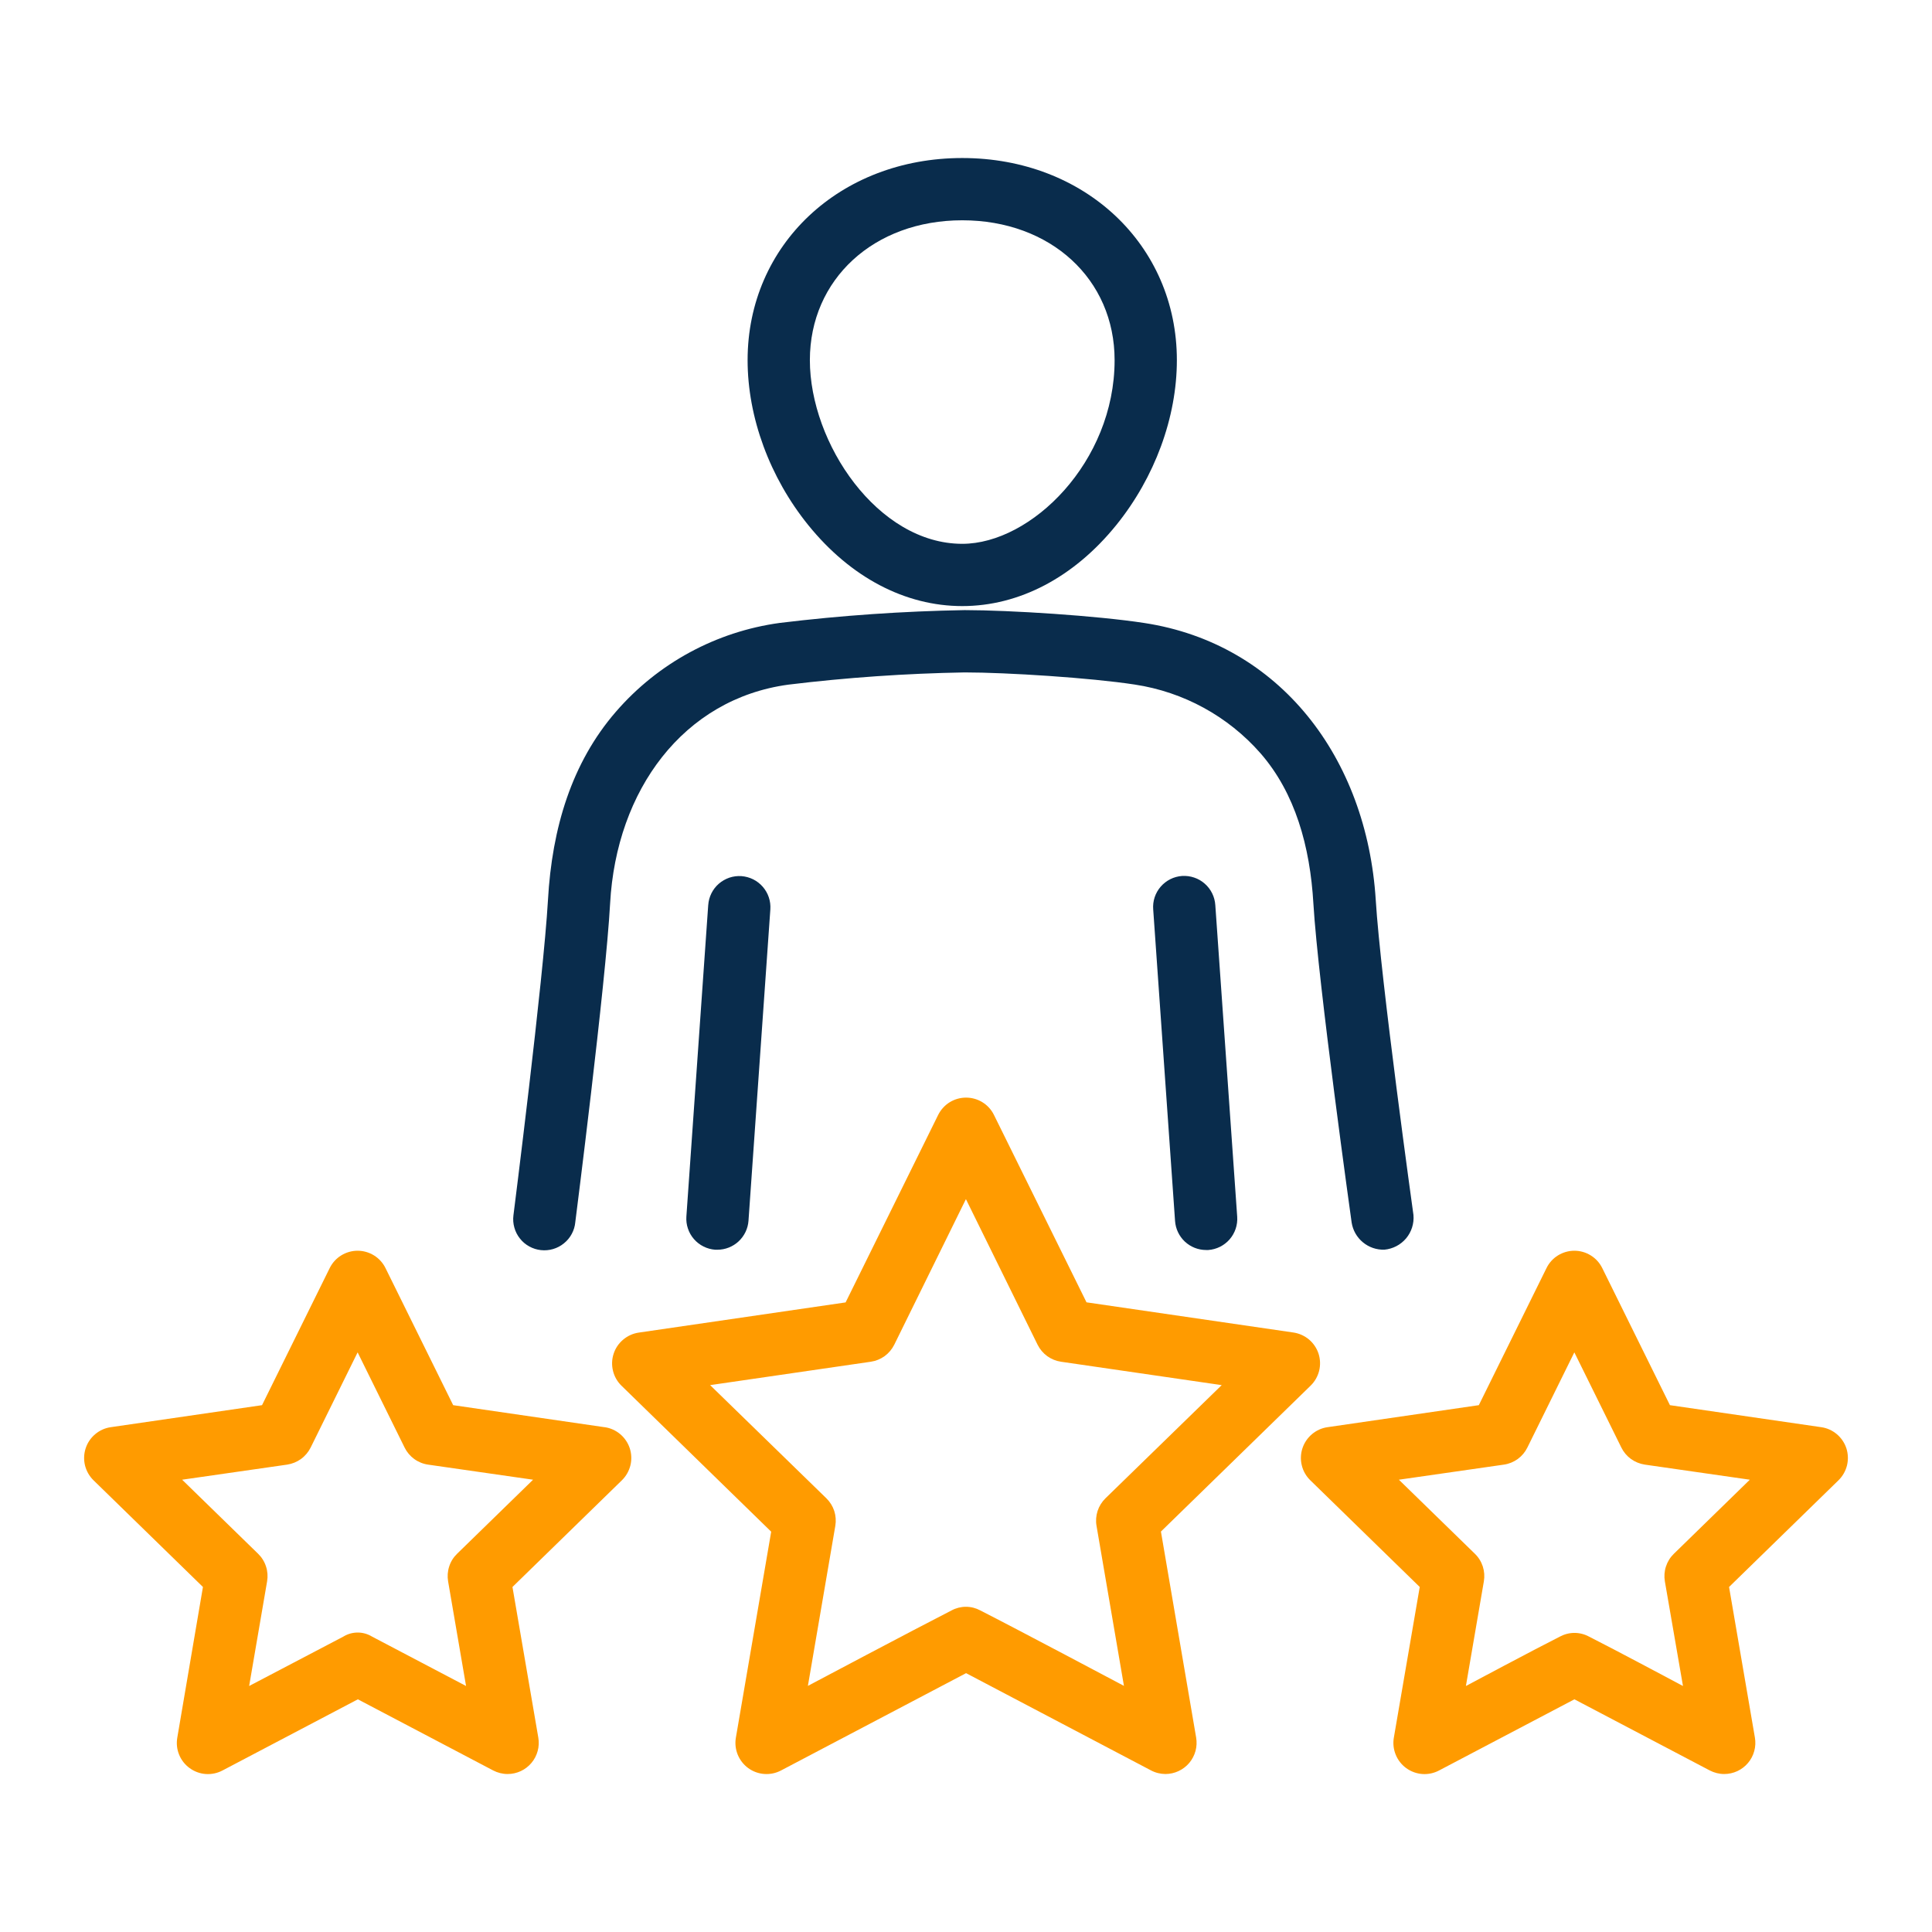
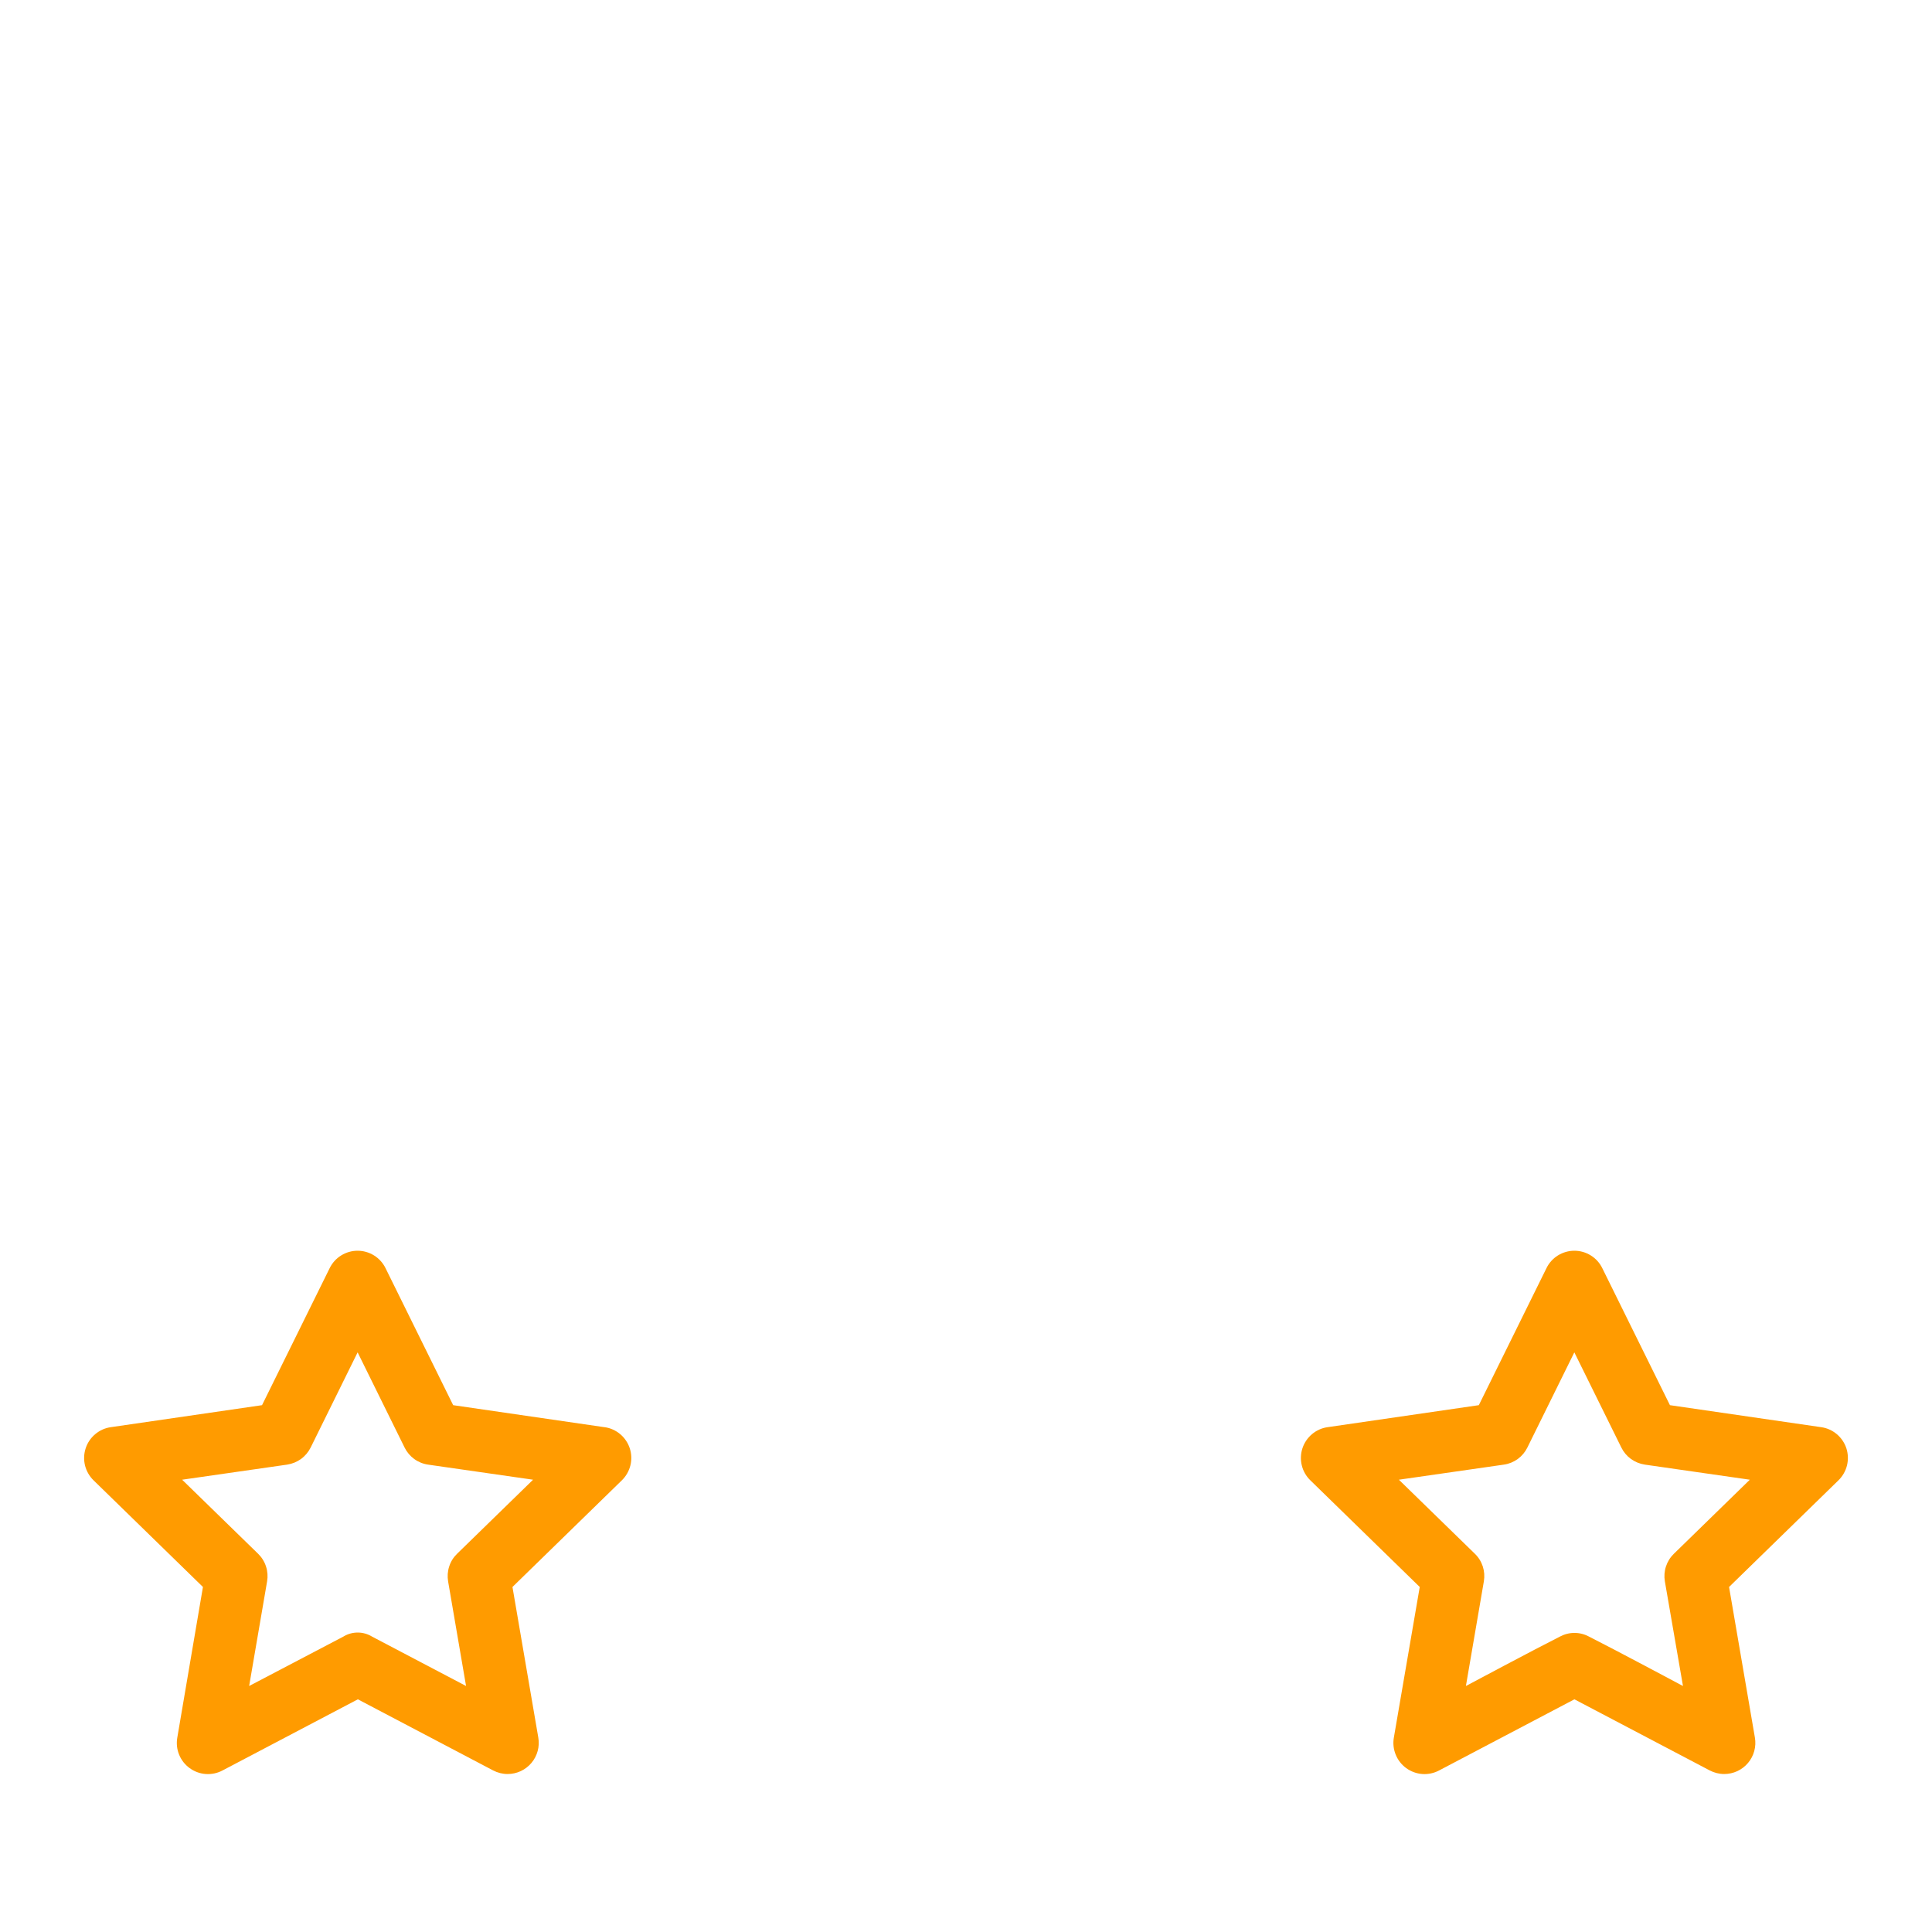
<svg xmlns="http://www.w3.org/2000/svg" width="48" height="48" viewBox="0 0 48 48" fill="none">
-   <path d="M23.907 15.058C25.324 15.058 26.683 14.343 27.732 13.047C28.69 11.863 29.239 10.369 29.239 8.948C29.239 6.085 26.947 3.926 23.907 3.926C20.866 3.926 18.574 6.082 18.574 8.948C18.574 10.369 19.124 11.863 20.082 13.047C21.131 14.344 22.489 15.058 23.907 15.058ZM23.907 5.473C26.101 5.473 27.692 6.934 27.692 8.948C27.692 11.479 25.621 13.511 23.907 13.511C21.809 13.511 20.121 11.014 20.121 8.948C20.121 6.938 21.713 5.473 23.907 5.473Z" fill="#092C4C" />
-   <path d="M17.596 22.48L17.053 30.223C17.046 30.324 17.058 30.426 17.091 30.522C17.123 30.619 17.174 30.708 17.24 30.784C17.307 30.861 17.388 30.924 17.479 30.969C17.57 31.015 17.669 31.042 17.77 31.049H17.824C18.02 31.049 18.208 30.974 18.351 30.841C18.494 30.707 18.582 30.525 18.596 30.33L19.139 22.593C19.146 22.492 19.133 22.39 19.101 22.294C19.069 22.198 19.018 22.109 18.951 22.032C18.884 21.955 18.803 21.892 18.713 21.847C18.622 21.802 18.523 21.775 18.421 21.767C18.32 21.76 18.218 21.773 18.122 21.805C18.026 21.838 17.937 21.889 17.86 21.955C17.783 22.022 17.72 22.103 17.675 22.194C17.63 22.285 17.603 22.383 17.596 22.485V22.48Z" fill="#092C4C" />
-   <path d="M34.394 31.048C34.604 31.029 34.798 30.928 34.934 30.767C35.069 30.606 35.135 30.397 35.117 30.187C35.117 30.187 34.3 24.325 34.18 22.358C33.957 18.827 31.8 15.993 28.43 15.478C27.245 15.296 25.092 15.159 23.967 15.158C22.432 15.185 20.898 15.291 19.374 15.476C17.793 15.692 16.345 16.477 15.301 17.684C14.204 18.95 13.714 20.57 13.614 22.362C13.501 24.331 12.756 30.196 12.756 30.196C12.743 30.297 12.751 30.401 12.779 30.499C12.806 30.598 12.853 30.69 12.917 30.77C12.98 30.851 13.059 30.918 13.149 30.967C13.239 31.017 13.337 31.048 13.439 31.059C13.541 31.07 13.644 31.061 13.742 31.032C13.841 31.003 13.932 30.955 14.011 30.89C14.091 30.826 14.157 30.746 14.205 30.656C14.254 30.566 14.284 30.466 14.293 30.364C14.293 30.364 15.05 24.436 15.158 22.447C15.312 19.629 16.979 17.364 19.585 17.01C21.039 16.833 22.501 16.732 23.965 16.706C25.014 16.706 27.094 16.839 28.195 17.008C29.405 17.191 30.511 17.796 31.318 18.716C32.177 19.702 32.549 21.027 32.631 22.452C32.75 24.443 33.581 30.373 33.581 30.373C33.611 30.565 33.71 30.74 33.86 30.864C34.01 30.989 34.2 31.054 34.394 31.048Z" fill="#092C4C" />
-   <path d="M29.369 21.763C29.267 21.77 29.168 21.797 29.076 21.843C28.985 21.889 28.904 21.952 28.837 22.029C28.77 22.106 28.719 22.196 28.687 22.293C28.655 22.39 28.643 22.492 28.651 22.594L29.194 30.336C29.208 30.531 29.295 30.714 29.438 30.848C29.581 30.981 29.769 31.056 29.965 31.056H30.02C30.225 31.041 30.415 30.946 30.55 30.791C30.684 30.636 30.752 30.435 30.738 30.23L30.194 22.487C30.187 22.385 30.161 22.286 30.116 22.195C30.071 22.103 30.008 22.021 29.931 21.954C29.855 21.887 29.766 21.835 29.669 21.803C29.573 21.77 29.471 21.757 29.369 21.763Z" fill="#092C4C" />
-   <path d="M28.843 38.051L32.563 34.425C32.666 34.324 32.739 34.196 32.774 34.056C32.808 33.916 32.803 33.769 32.759 33.632C32.714 33.495 32.632 33.373 32.522 33.28C32.411 33.187 32.277 33.127 32.135 33.106L26.994 32.356L24.695 27.701C24.632 27.572 24.533 27.462 24.41 27.386C24.288 27.31 24.146 27.27 24.002 27.27C23.857 27.27 23.716 27.31 23.593 27.386C23.471 27.462 23.372 27.572 23.308 27.701L21.009 32.358L15.869 33.108C15.726 33.129 15.592 33.19 15.482 33.283C15.371 33.376 15.289 33.498 15.245 33.635C15.2 33.772 15.195 33.919 15.23 34.059C15.264 34.199 15.337 34.327 15.441 34.428L19.16 38.054L18.283 43.17C18.258 43.312 18.274 43.459 18.328 43.593C18.383 43.727 18.474 43.844 18.591 43.929C18.708 44.014 18.847 44.064 18.991 44.074C19.136 44.084 19.28 44.053 19.408 43.985L24.002 41.569L28.596 43.985C28.707 44.044 28.83 44.074 28.956 44.075C29.068 44.074 29.179 44.05 29.281 44.002C29.384 43.954 29.474 43.885 29.547 43.799C29.619 43.713 29.672 43.612 29.702 43.503C29.731 43.395 29.737 43.281 29.718 43.17L28.843 38.051ZM23.642 40.01C22.744 40.468 20.072 41.885 20.072 41.885L20.753 37.91C20.774 37.786 20.765 37.659 20.727 37.54C20.688 37.421 20.621 37.313 20.531 37.225L17.643 34.413L21.634 33.832C21.759 33.814 21.876 33.766 21.978 33.693C22.079 33.619 22.161 33.522 22.217 33.41L23.998 29.792L25.779 33.41C25.835 33.522 25.917 33.619 26.018 33.693C26.12 33.766 26.237 33.814 26.361 33.832L30.353 34.413L27.465 37.225C27.375 37.313 27.308 37.421 27.269 37.54C27.231 37.659 27.221 37.786 27.243 37.91L27.924 41.885C27.924 41.885 25.252 40.466 24.354 40.01C24.245 39.951 24.122 39.92 23.998 39.92C23.874 39.92 23.751 39.951 23.642 40.01Z" fill="#FF9B00" />
  <path d="M45.248 35.458L41.489 34.911L39.808 31.506C39.744 31.376 39.646 31.267 39.523 31.191C39.401 31.115 39.259 31.074 39.115 31.074C38.971 31.074 38.829 31.115 38.706 31.191C38.584 31.267 38.485 31.376 38.422 31.506L36.741 34.911L32.982 35.458C32.839 35.478 32.705 35.539 32.595 35.632C32.485 35.725 32.403 35.847 32.358 35.984C32.314 36.121 32.308 36.268 32.343 36.408C32.377 36.548 32.45 36.676 32.554 36.777L35.273 39.428L34.63 43.17C34.605 43.313 34.621 43.46 34.676 43.594C34.73 43.728 34.821 43.844 34.938 43.929C35.056 44.014 35.194 44.065 35.339 44.075C35.483 44.085 35.627 44.054 35.755 43.986L39.116 42.219L42.478 43.986C42.589 44.044 42.713 44.075 42.838 44.075C42.951 44.075 43.062 44.05 43.164 44.003C43.266 43.955 43.357 43.886 43.429 43.8C43.502 43.714 43.555 43.612 43.584 43.504C43.614 43.395 43.619 43.281 43.6 43.17L42.958 39.428L45.677 36.777C45.78 36.676 45.853 36.548 45.888 36.408C45.922 36.268 45.917 36.121 45.873 35.984C45.828 35.847 45.746 35.725 45.636 35.632C45.525 35.539 45.391 35.478 45.248 35.458H45.248ZM38.755 40.661C38.166 40.957 36.42 41.888 36.42 41.888L36.866 39.288C36.887 39.165 36.878 39.038 36.84 38.919C36.801 38.799 36.734 38.691 36.644 38.604L34.755 36.763L37.365 36.388C37.489 36.37 37.607 36.322 37.709 36.248C37.81 36.174 37.892 36.076 37.947 35.964L39.114 33.599L40.282 35.964C40.337 36.076 40.419 36.174 40.521 36.248C40.623 36.321 40.74 36.369 40.865 36.388L43.474 36.763L41.586 38.604C41.496 38.691 41.429 38.799 41.39 38.919C41.351 39.038 41.342 39.165 41.363 39.288L41.813 41.888C41.813 41.888 40.069 40.957 39.479 40.661C39.368 40.601 39.243 40.569 39.117 40.569C38.991 40.569 38.867 40.601 38.755 40.661Z" fill="#FF9B00" />
  <path d="M15.017 35.458L11.259 34.911L9.578 31.506C9.514 31.376 9.415 31.267 9.293 31.191C9.17 31.115 9.029 31.074 8.884 31.074C8.74 31.074 8.599 31.115 8.476 31.191C8.353 31.267 8.255 31.376 8.191 31.506L6.51 34.911L2.752 35.458C2.609 35.478 2.475 35.539 2.365 35.632C2.254 35.725 2.172 35.847 2.128 35.984C2.083 36.121 2.078 36.268 2.112 36.408C2.147 36.548 2.22 36.676 2.323 36.777L5.042 39.428L4.405 43.17C4.38 43.313 4.395 43.46 4.45 43.594C4.504 43.728 4.595 43.844 4.713 43.929C4.83 44.014 4.968 44.065 5.113 44.075C5.257 44.085 5.402 44.054 5.53 43.986L8.891 42.219L12.252 43.986C12.363 44.044 12.487 44.075 12.612 44.075C12.725 44.075 12.836 44.05 12.938 44.003C13.04 43.955 13.131 43.886 13.203 43.8C13.276 43.714 13.329 43.612 13.358 43.504C13.388 43.395 13.393 43.281 13.374 43.17L12.732 39.428L15.451 36.777C15.554 36.676 15.627 36.548 15.662 36.408C15.697 36.268 15.691 36.121 15.647 35.984C15.602 35.847 15.52 35.725 15.41 35.632C15.3 35.539 15.165 35.478 15.023 35.458H15.017ZM8.53 40.661L6.19 41.888L6.636 39.288C6.657 39.165 6.648 39.038 6.609 38.919C6.571 38.799 6.503 38.691 6.414 38.604L4.525 36.763L7.135 36.388C7.259 36.369 7.377 36.321 7.478 36.248C7.58 36.174 7.662 36.076 7.718 35.964L8.885 33.599L10.052 35.964C10.107 36.076 10.189 36.174 10.291 36.248C10.392 36.322 10.51 36.37 10.634 36.388L13.244 36.763L11.355 38.604C11.265 38.691 11.198 38.799 11.16 38.919C11.121 39.038 11.112 39.165 11.133 39.288L11.579 41.888L9.244 40.661C9.136 40.595 9.013 40.56 8.887 40.56C8.761 40.56 8.637 40.595 8.53 40.661Z" fill="#FF9B00" />
</svg>